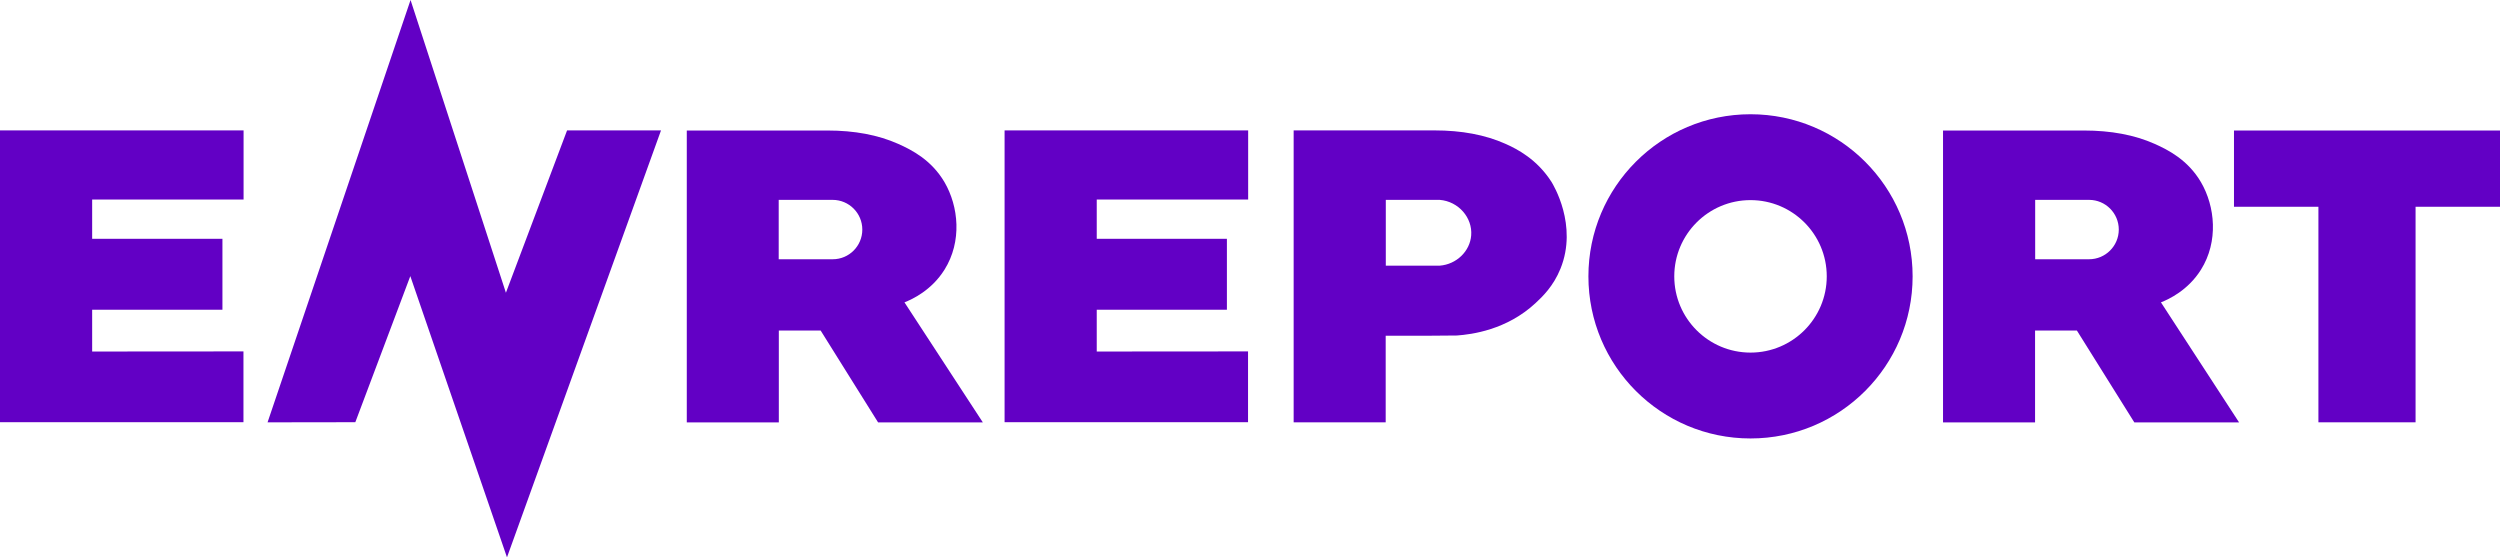
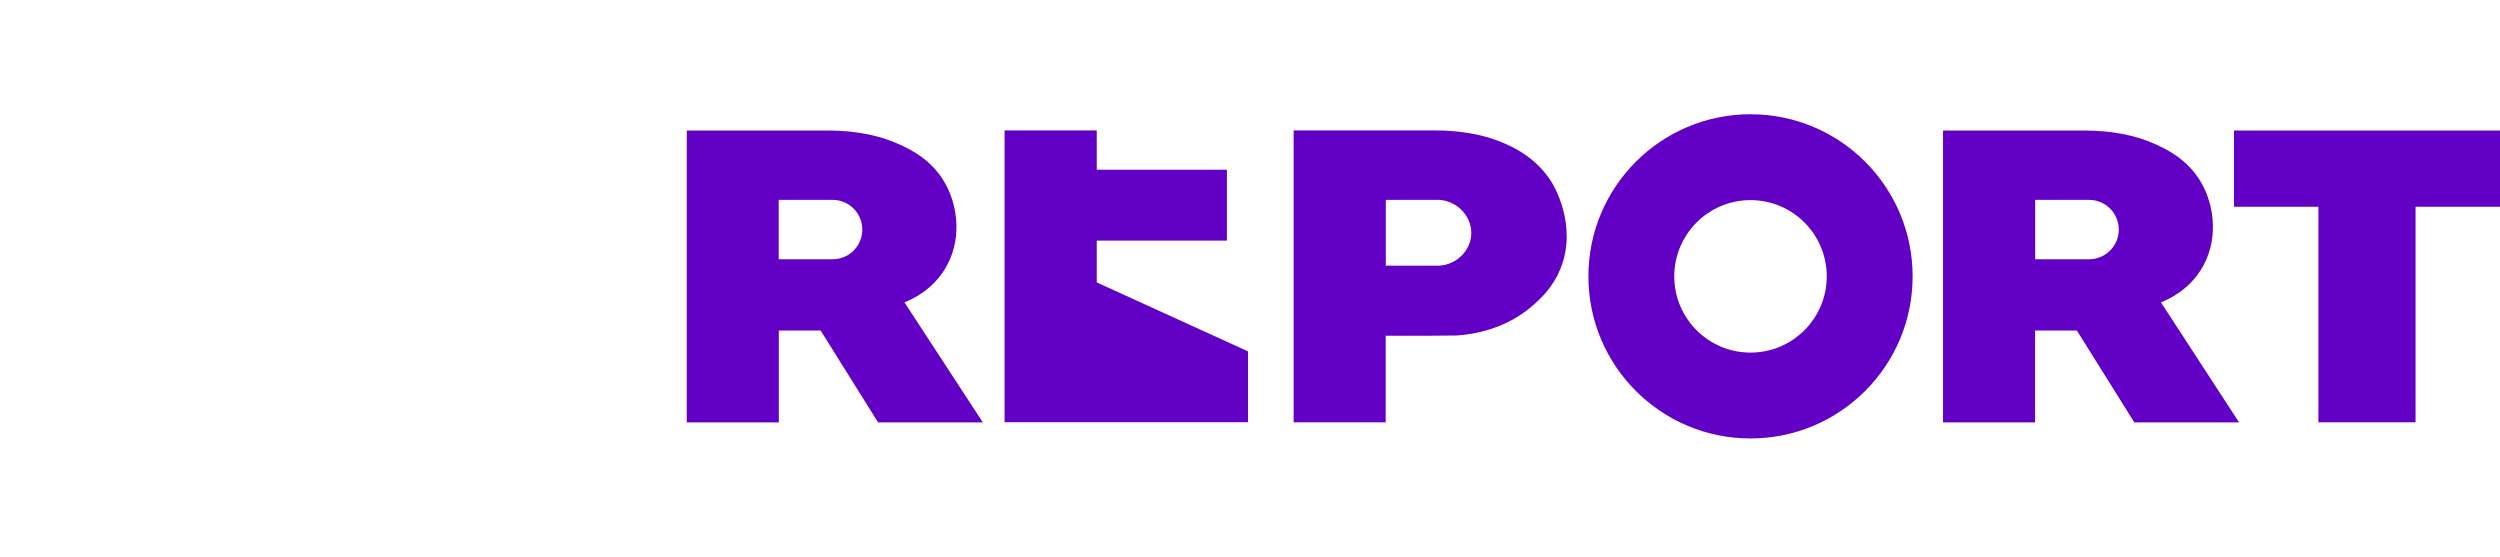
<svg xmlns="http://www.w3.org/2000/svg" version="1.2" baseProfile="tiny" id="Слой_1" x="0px" y="0px" viewBox="0 0 210.51 46.93" xml:space="preserve">
  <g>
-     <path fill="#6200C5" d="M20.5,29.59v5.96H0V10.98h20.51v5.82H7.76v3.31h10.97v5.97H7.76v3.52L20.5,29.59L20.5,29.59z" />
-     <path fill="#6200C5" d="M105.09,29.59v5.96h-20.5V10.98h20.51v5.82H92.35v3.31h10.96v5.97H92.35v3.52L105.09,29.59L105.09,29.59z" />
+     <path fill="#6200C5" d="M105.09,29.59v5.96h-20.5V10.98h20.51H92.35v3.31h10.96v5.97H92.35v3.52L105.09,29.59L105.09,29.59z" />
    <path fill="#6200C5" d="M76.16,25.46c0.66-0.26,2.28-1.01,3.37-2.75c1.49-2.38,1.19-5.33,0-7.37c-1.09-1.86-2.74-2.71-3.91-3.23   c-1.69-0.75-3.67-1.12-5.95-1.12H57.83v24.58l7.75,0v-7.74l3.52,0l4.84,7.74h8.82L76.16,25.46z M70.12,21.83H68.6h-0.07h-2.96v-5   h2.96h0.07h1.51c1.38,0,2.5,1.12,2.5,2.5S71.5,21.83,70.12,21.83z" />
    <path fill="#6200C5" d="M129.31,25.51c0.55-0.51,1.49-1.4,2.09-2.89c1.48-3.66-0.63-7.09-0.75-7.29c-1.22-1.92-2.91-2.79-3.91-3.23   c-1.69-0.75-3.67-1.12-5.95-1.12h-11.86v24.58l7.75,0v-7.29c1.17,0,2.35,0,3.52,0c0.83-0.01,1.65-0.02,2.48-0.02   C123.91,28.16,126.87,27.79,129.31,25.51z M121.23,22.37h-1.51h-0.07h-2.96v-5.54h2.96h0.07h1.51c1.6,0.13,2.77,1.52,2.65,2.99   C123.78,21.15,122.65,22.26,121.23,22.37z" />
    <g>
      <path fill="#6200C5" d="M181.96,25.46c0.66-0.26,2.28-1.01,3.37-2.75c1.49-2.38,1.19-5.33,0-7.37c-1.09-1.86-2.74-2.71-3.91-3.23    c-1.69-0.75-3.67-1.12-5.95-1.12h-11.86v24.58l7.75,0v-7.74l3.52,0l4.84,7.74h8.82L181.96,25.46z M175.91,21.83h-1.51h-0.07h-2.96    v-5h2.96h0.07h1.51c1.38,0,2.5,1.12,2.5,2.5C178.41,20.71,177.29,21.83,175.91,21.83z" />
    </g>
    <path fill="#6200C5" d="M195.22,17.41h-7.11v-6.42h22.4v6.42h-7.11v18.15h-8.18V17.41z" />
    <path fill="#6200C5" d="M147.4,9.62c-7.54,0-13.65,6.11-13.65,13.65s6.11,13.65,13.65,13.65s13.65-6.11,13.65-13.65   S154.94,9.62,147.4,9.62z M147.4,29.69c-3.54,0-6.42-2.87-6.42-6.42c0-3.54,2.87-6.42,6.42-6.42c3.54,0,6.42,2.87,6.42,6.42   C153.82,26.81,150.95,29.69,147.4,29.69z" />
-     <path fill="#6200C5" d="M22.53,35.56L34.57,0l8.03,24.65l5.15-13.67h7.91L42.69,46.93c-2.71-7.89-5.43-15.79-8.14-23.68   c-1.54,4.1-3.09,8.2-4.63,12.3C29.91,35.56,22.53,35.56,22.53,35.56z" />
  </g>
</svg>